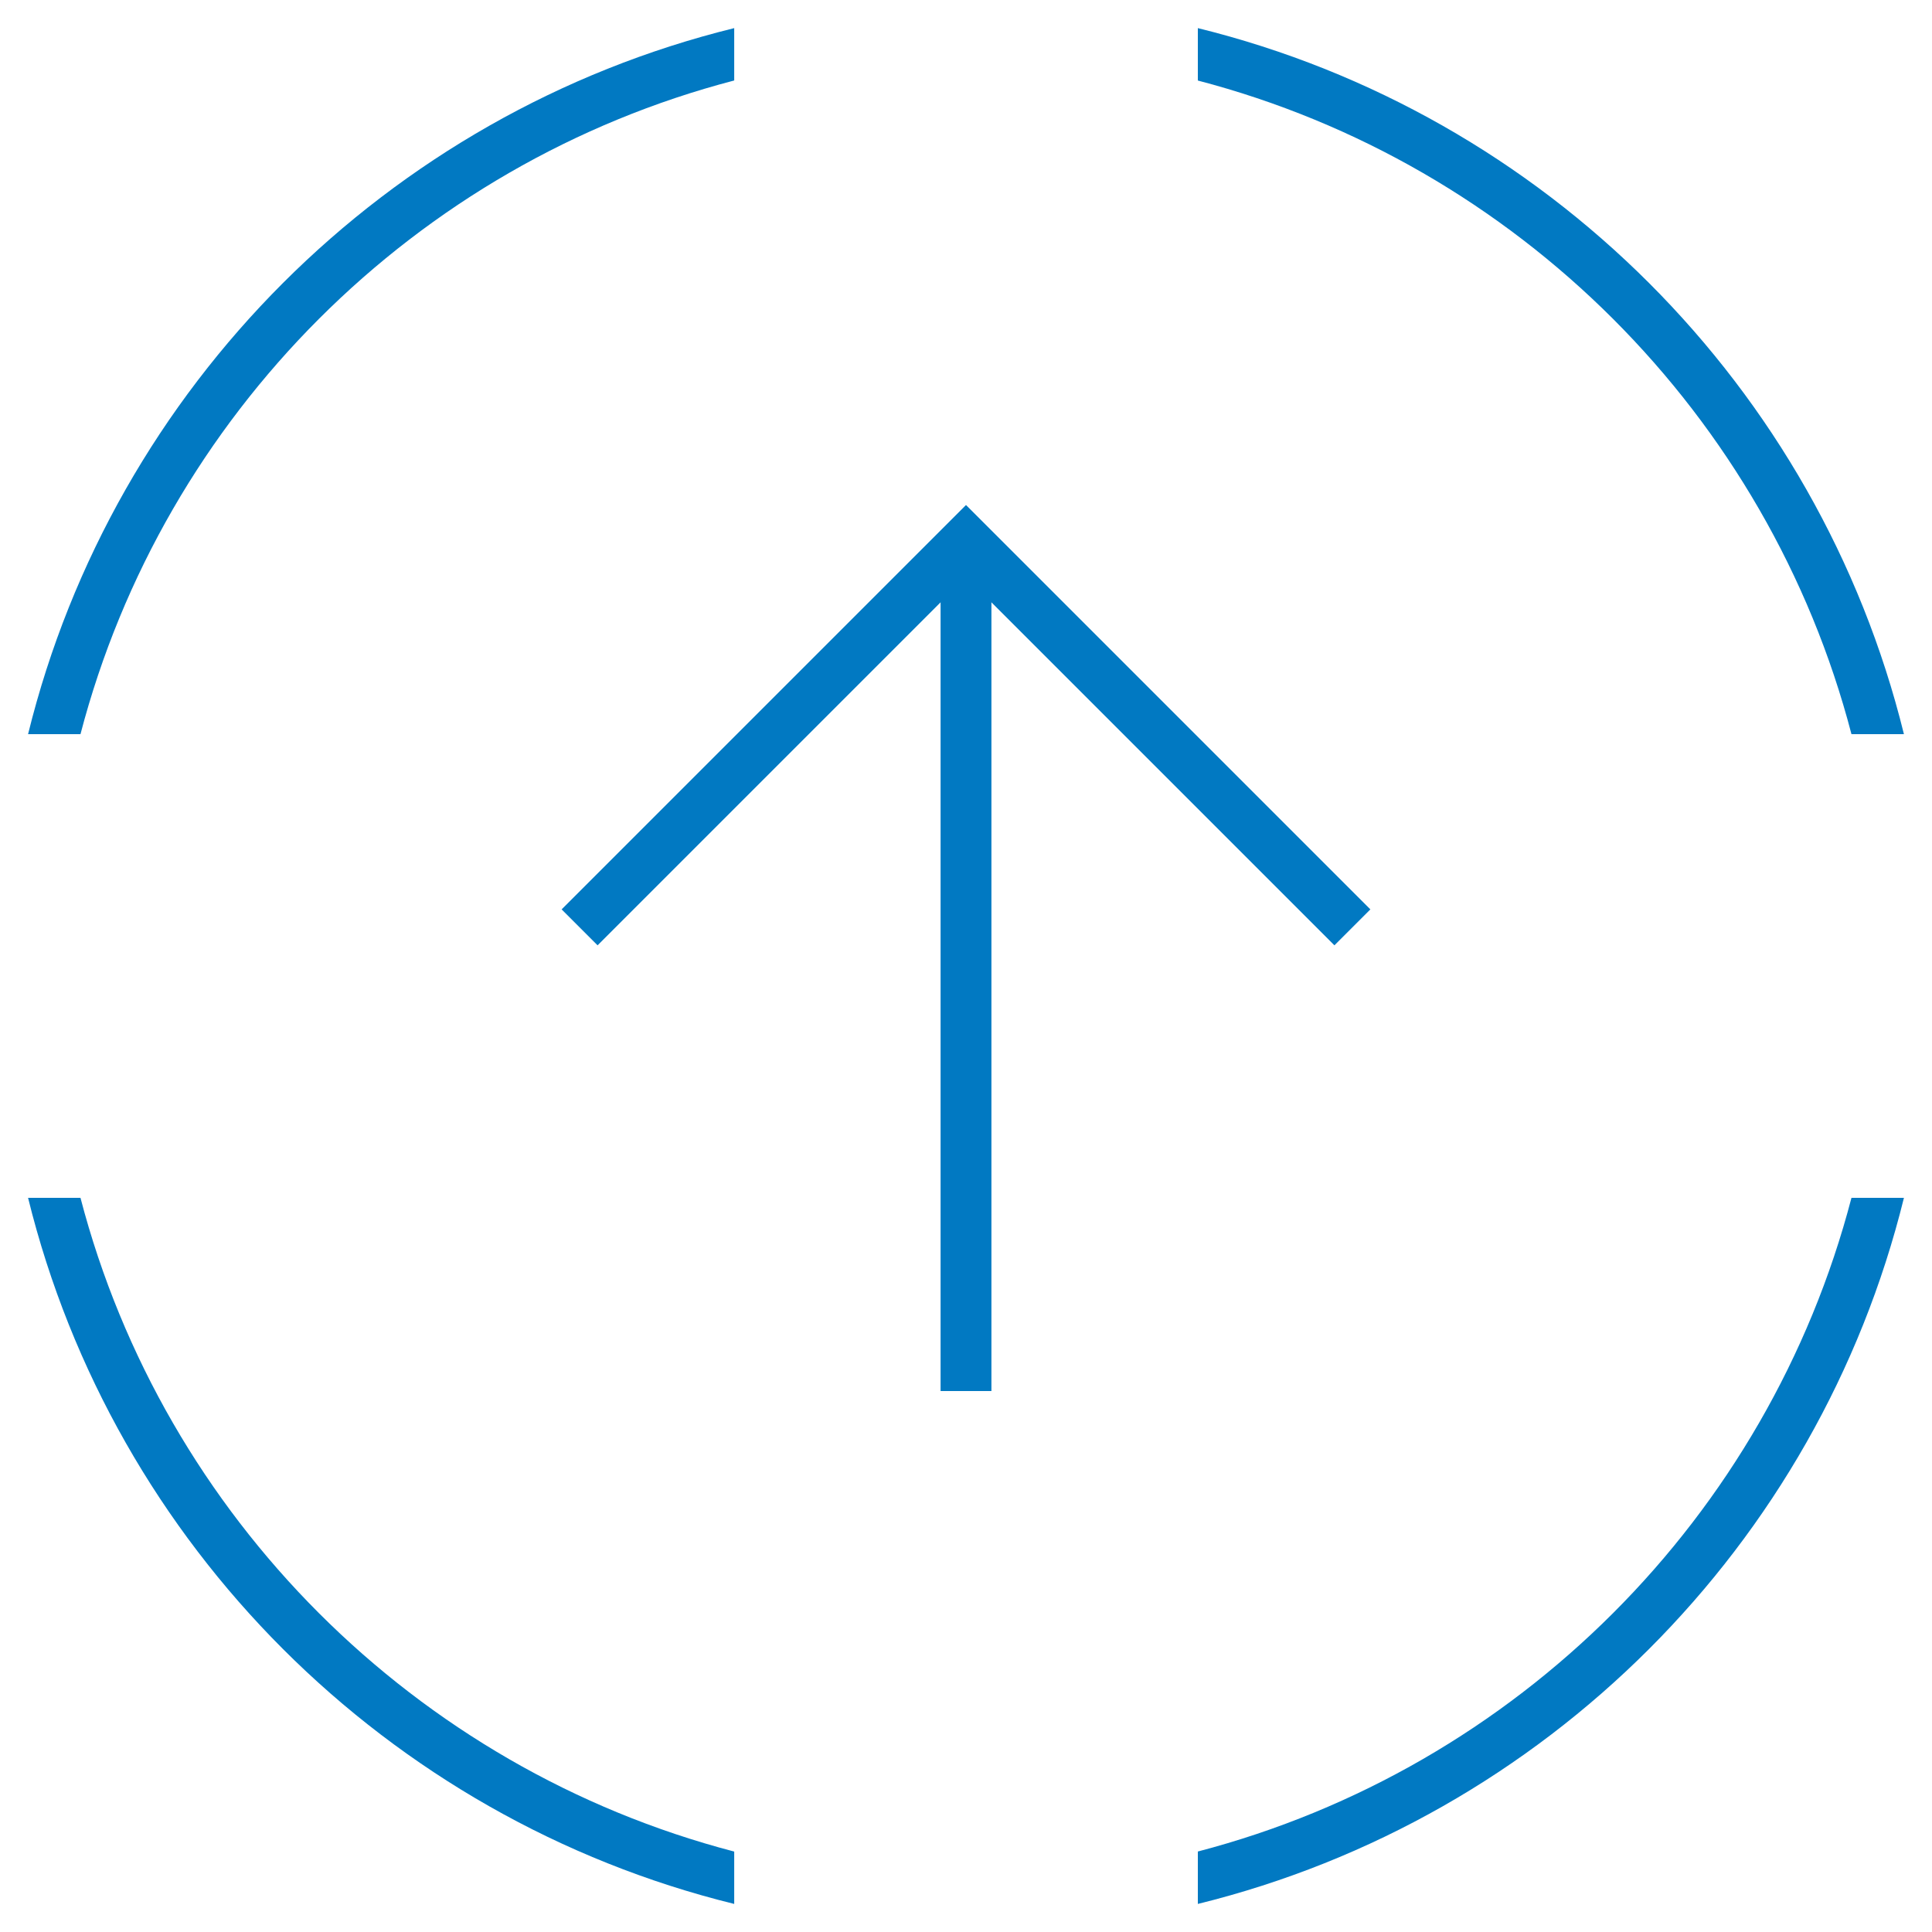
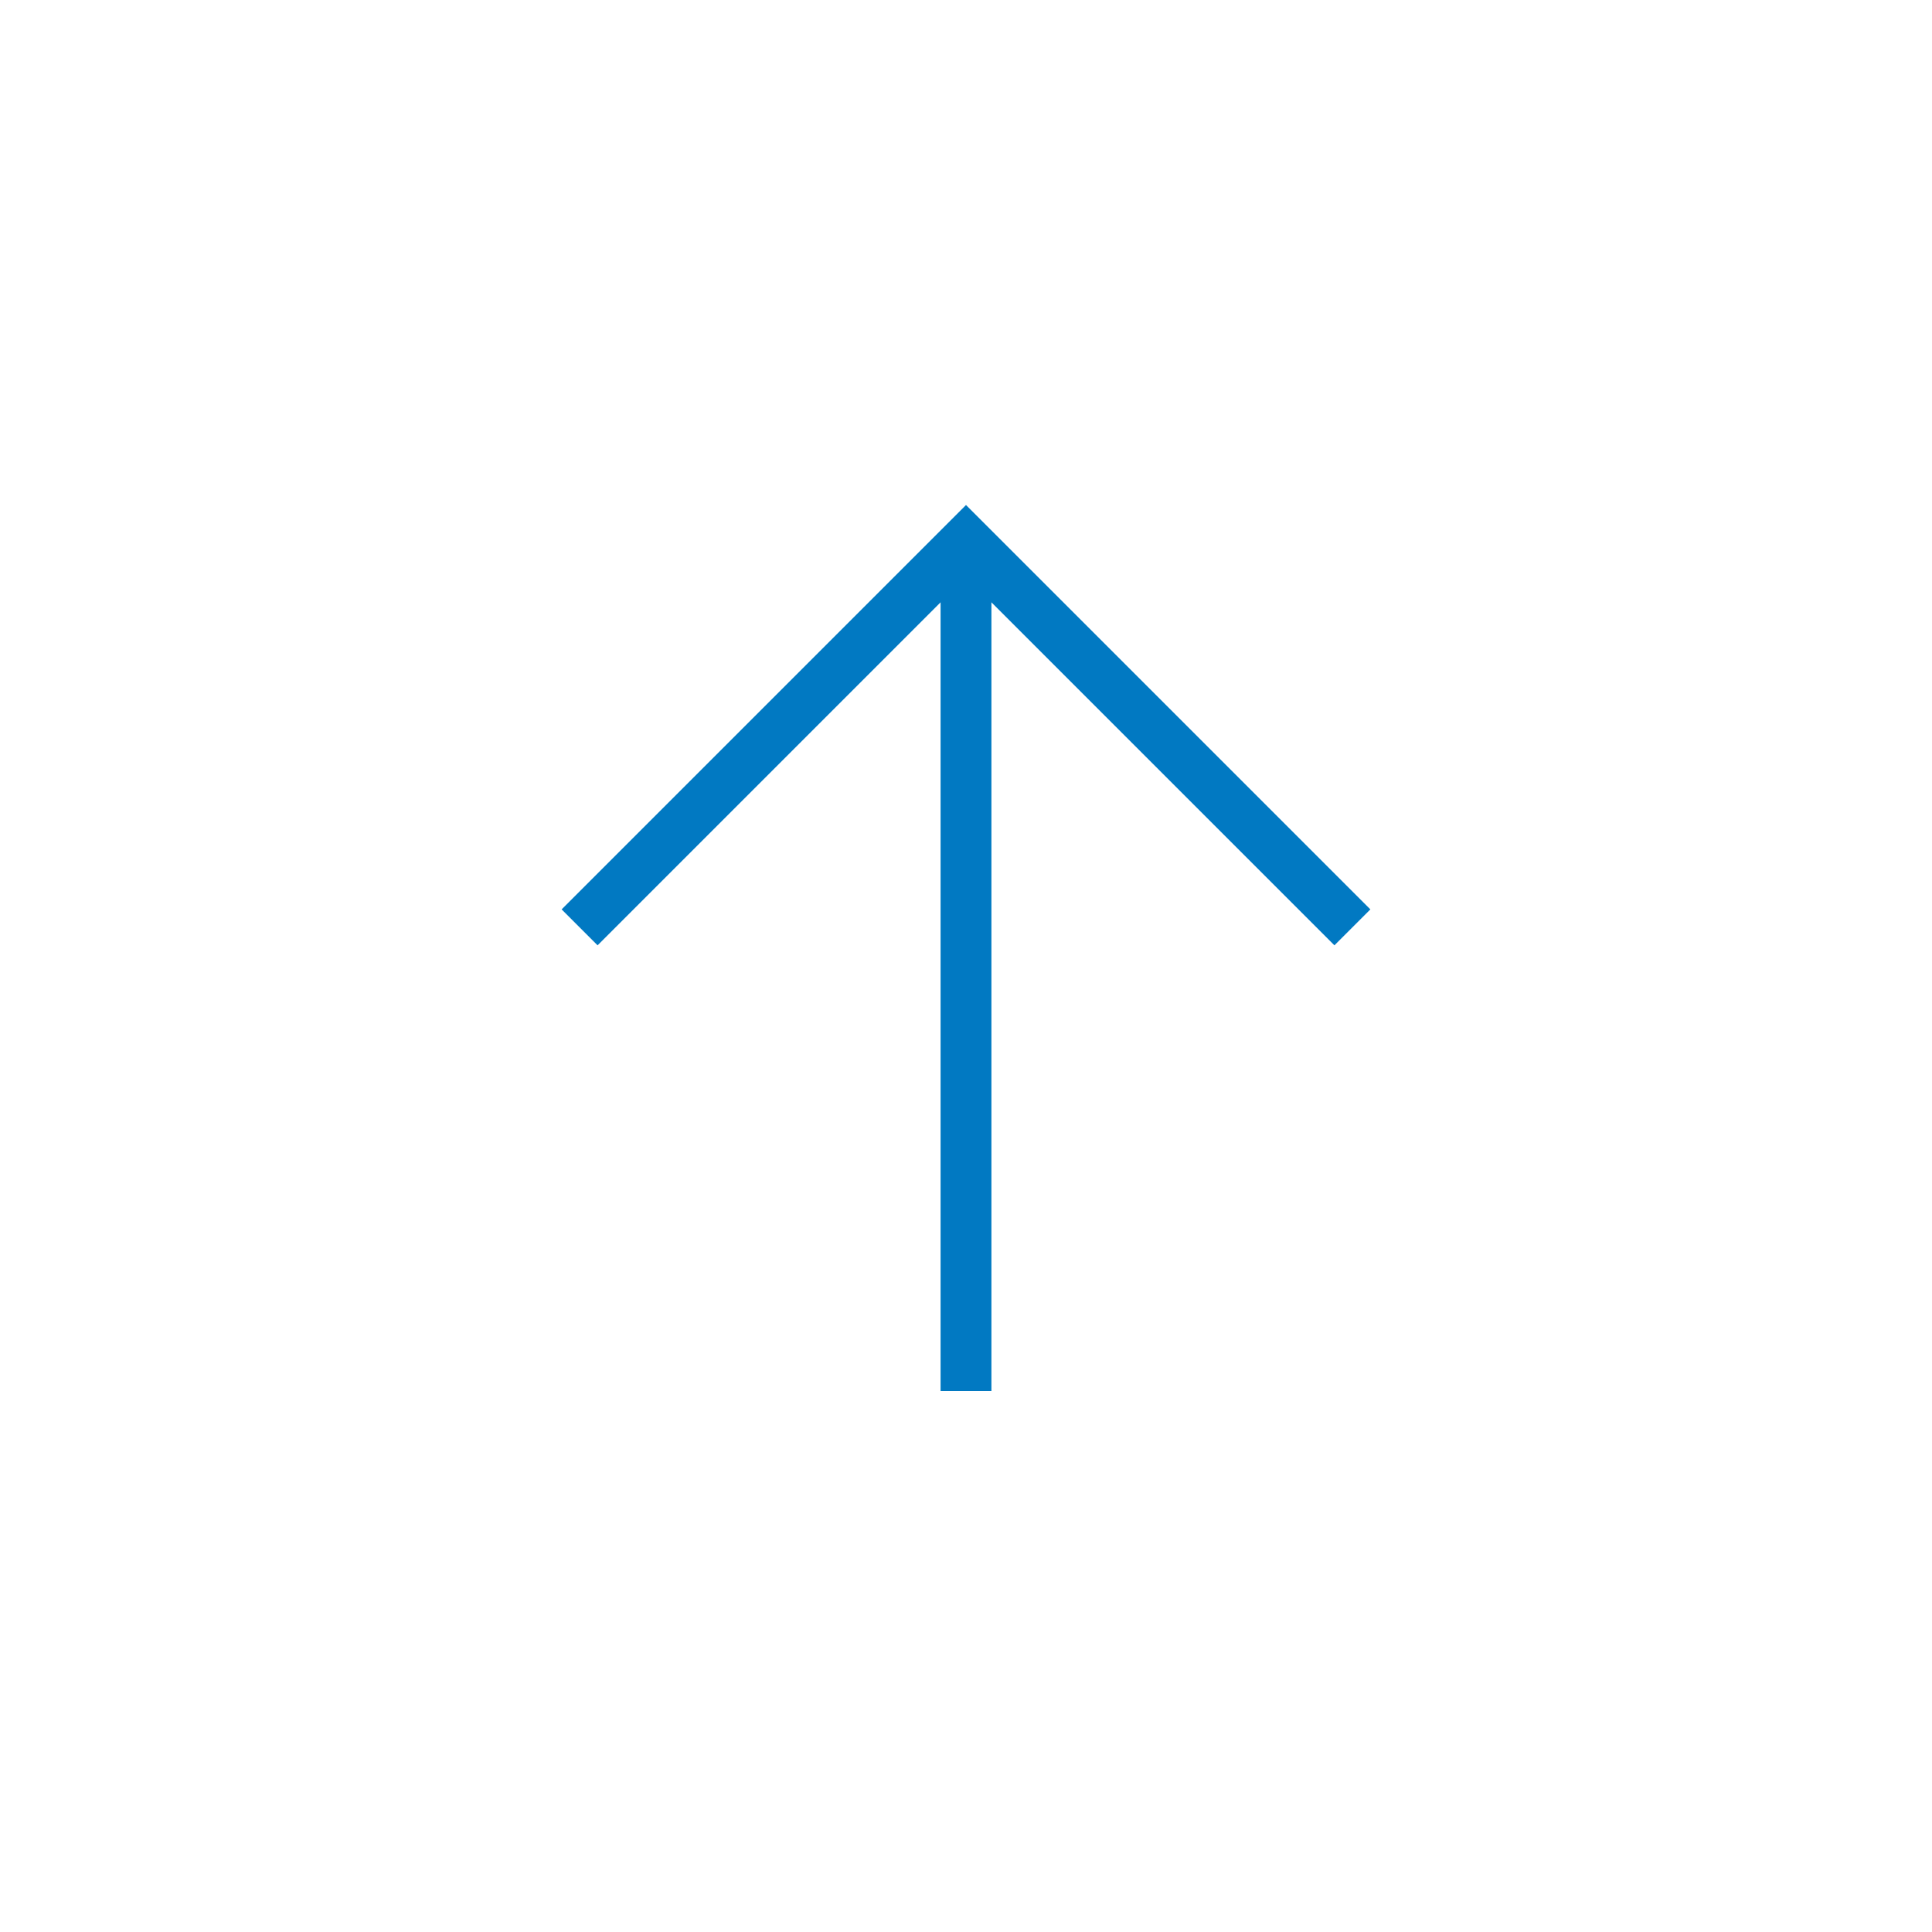
<svg xmlns="http://www.w3.org/2000/svg" width="38" height="38" viewBox="0 0 38 38" fill="none">
-   <path d="M1.583 14.44C3.223 8.163 8.164 3.221 14.441 1.583V0.553C7.611 2.235 2.235 7.609 0.552 14.44H1.583ZM37.448 14.44C35.765 7.61 30.39 2.235 23.56 0.553V1.584C29.836 3.223 34.778 8.163 36.416 14.44H37.448ZM23.56 37.448C30.39 35.766 35.765 30.39 37.448 23.56H36.416C34.778 29.836 29.837 34.778 23.56 36.417V37.448ZM14.441 36.418C8.164 34.779 3.222 29.837 1.583 23.56H0.552C2.235 30.39 7.61 35.766 14.441 37.448V36.418Z" fill="#0179C2" />
  <path d="M26.6 18.24L19 10.64L11.4 18.24" stroke="#0179C2" stroke-miterlimit="10" />
  <path d="M19 10.64L19 27.36" stroke="#0179C2" stroke-miterlimit="10" />
</svg>